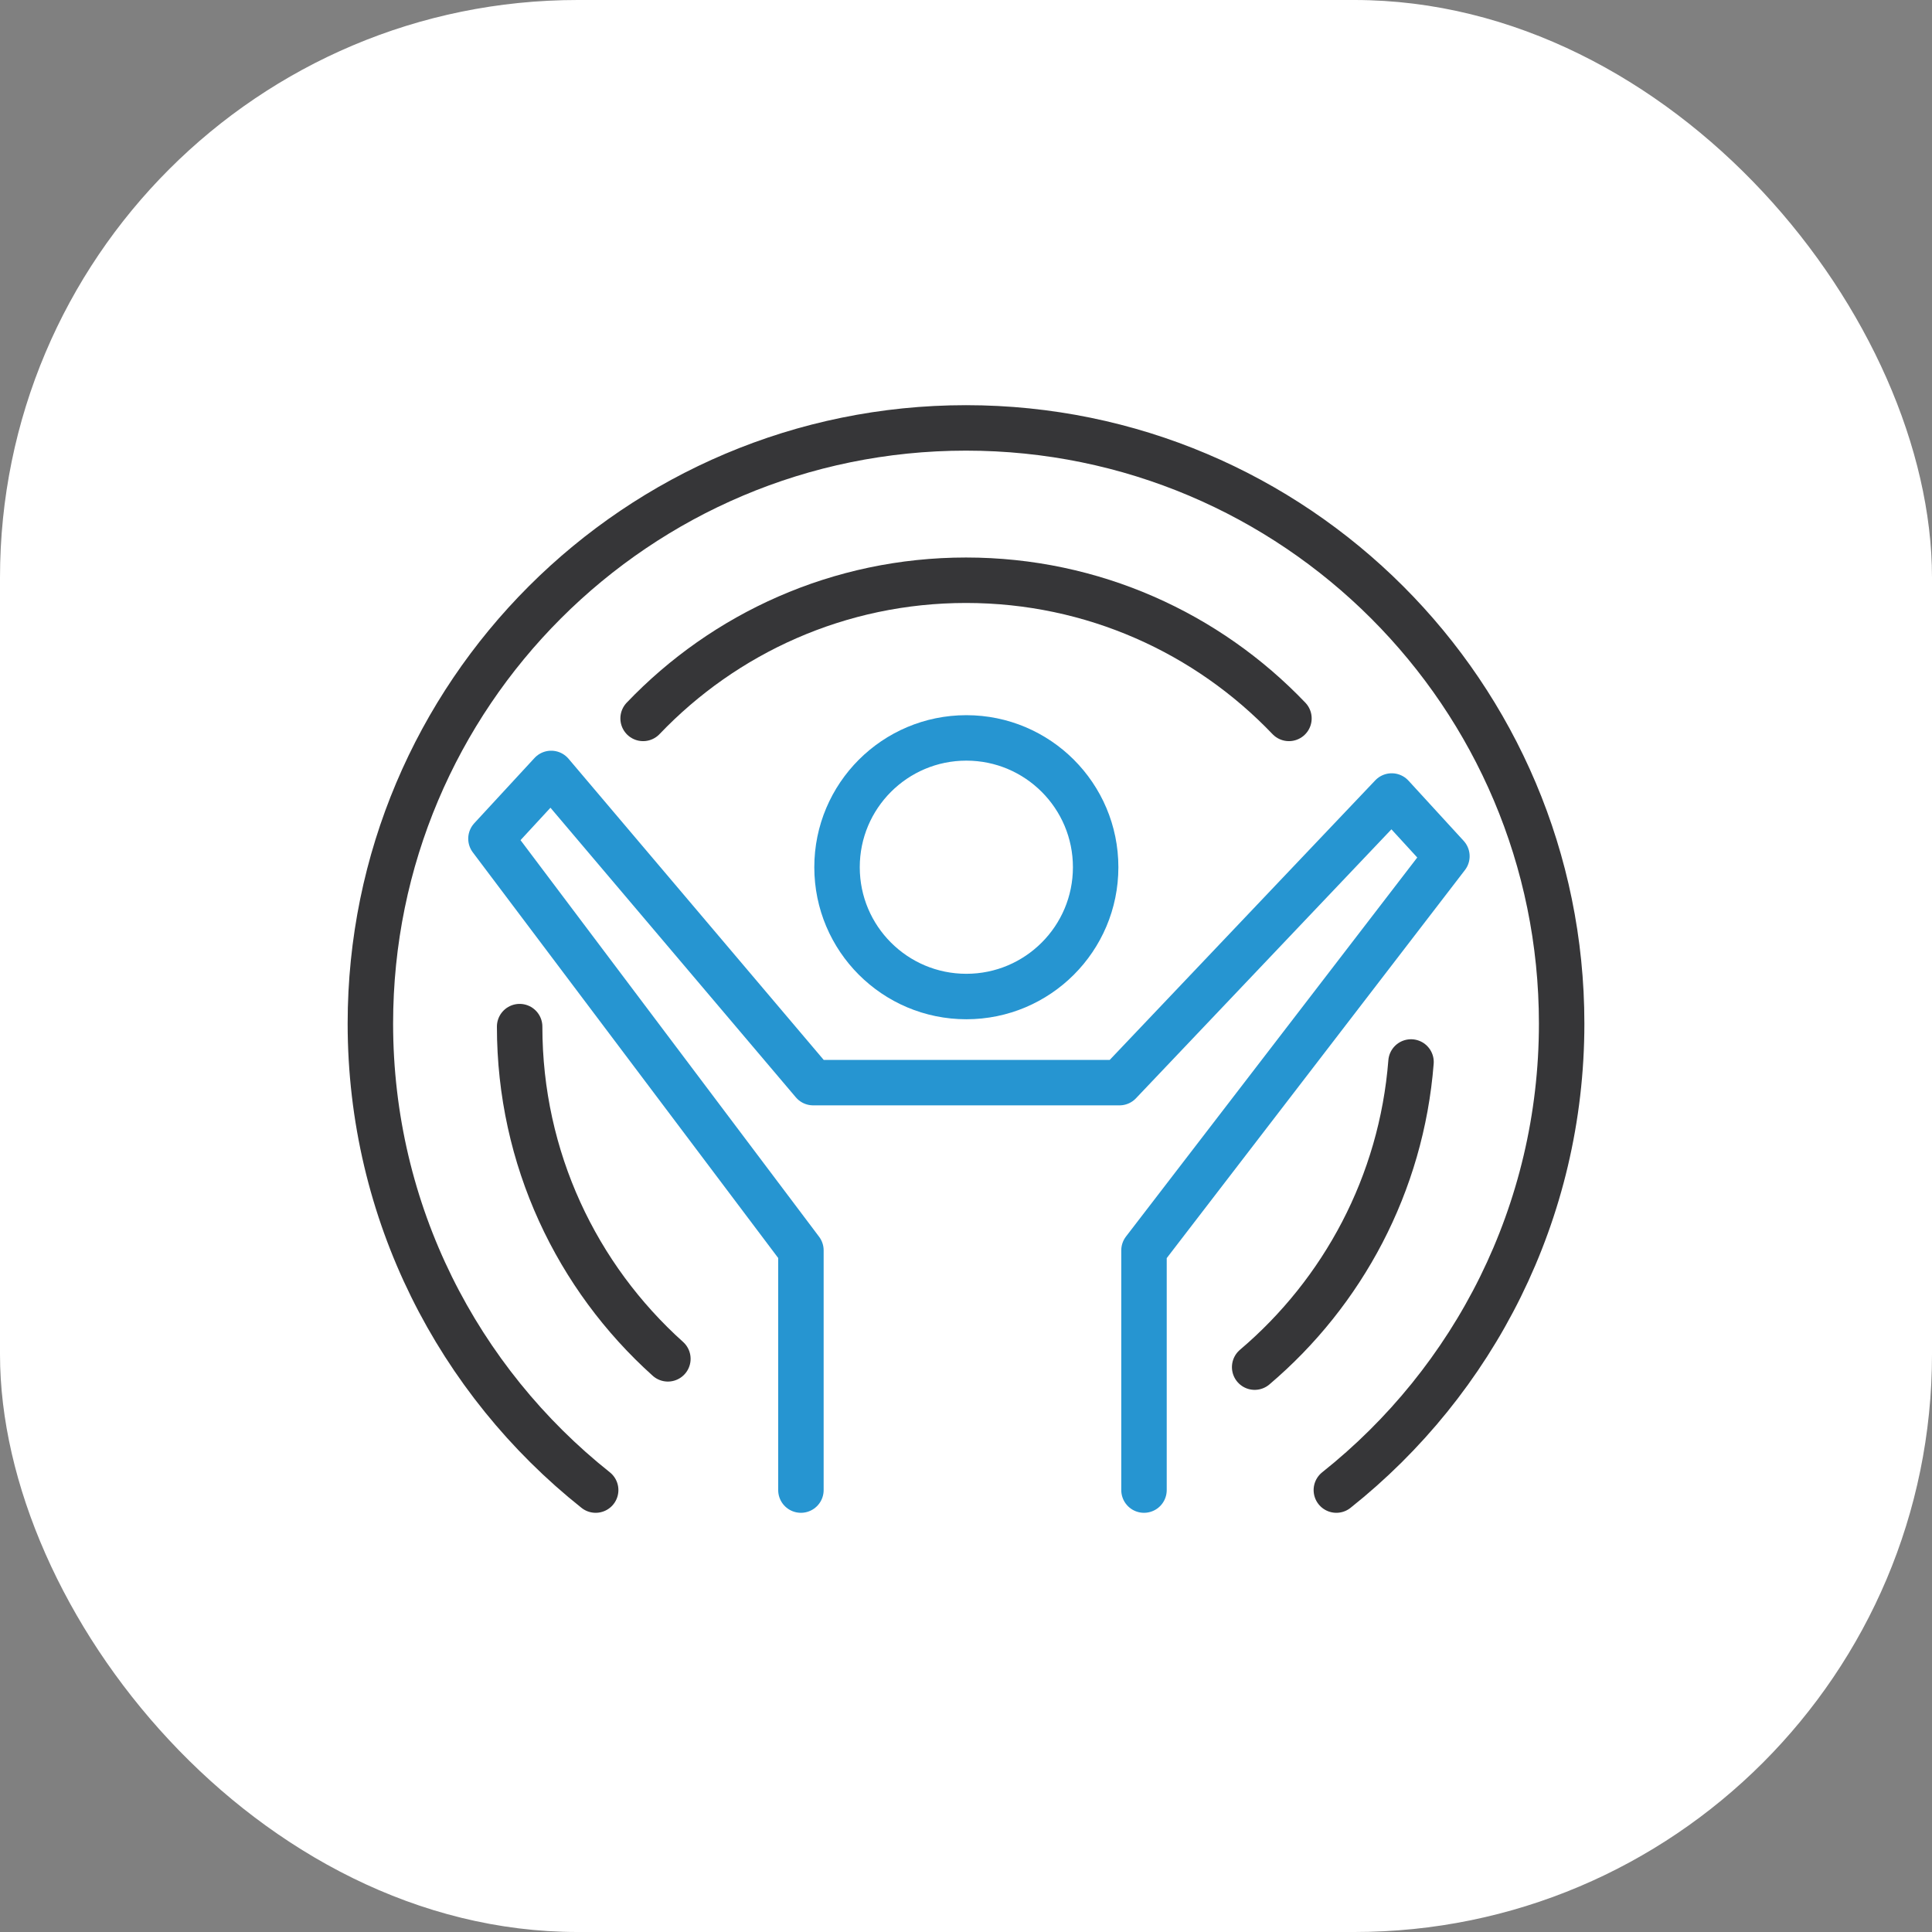
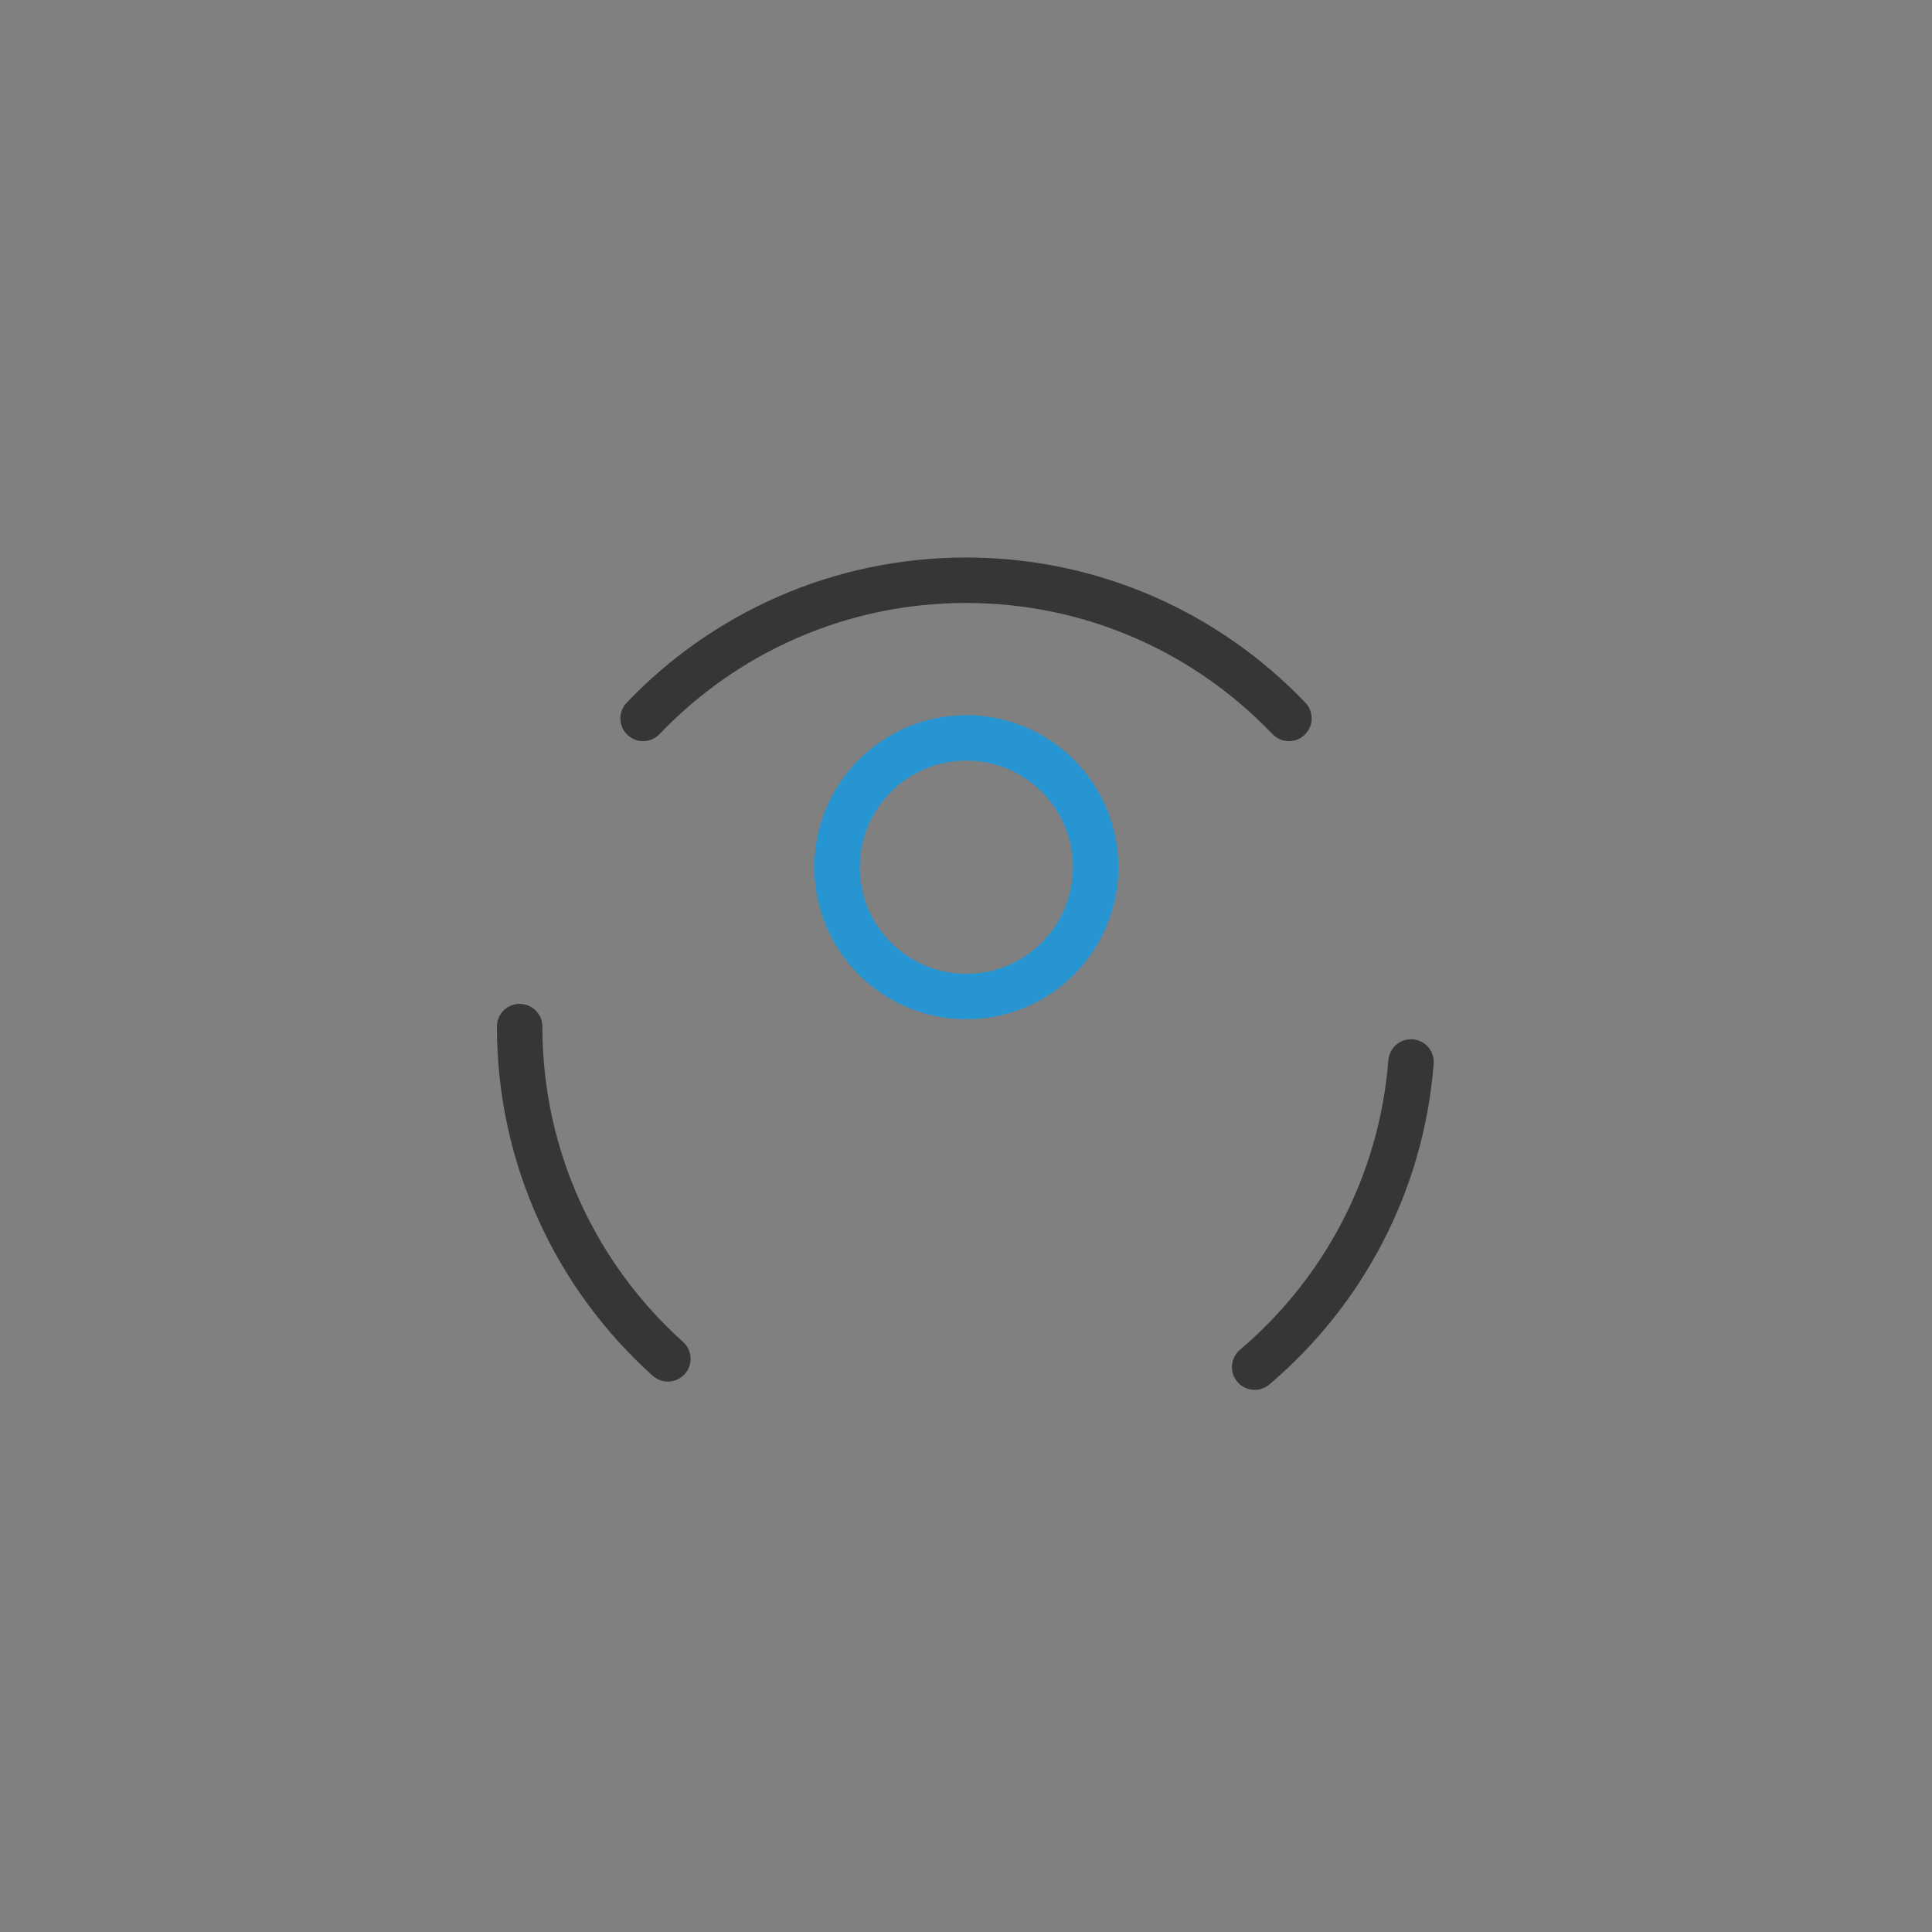
<svg xmlns="http://www.w3.org/2000/svg" width="85" height="85" viewBox="0 0 85 85" fill="none">
  <rect x="0" y="0" width="85" height="85" fill="#808080" stroke="none" />
-   <rect width="85" height="85" rx="25.416" fill="white" />
-   <path d="M26.207 65.557C20.167 60.757 16.295 53.346 16.295 45.032C16.295 30.559 28.027 18.826 42.5 18.826C56.973 18.826 68.706 30.559 68.706 45.032C68.706 53.346 64.833 60.757 58.794 65.557" stroke="#363638" stroke-width="2" stroke-linecap="round" />
-   <path d="M50.331 65.557V55.012L63.658 37.67L61.23 35.021L49.253 47.631H35.776L24.25 34.028L21.6 36.898L35.237 55.012V65.557" stroke="#2695D1" stroke-width="2" stroke-linecap="round" stroke-linejoin="round" />
  <circle cx="42.515" cy="38.154" r="5.689" stroke="#2695D1" stroke-width="2" stroke-linecap="round" stroke-linejoin="round" />
  <path d="M22.862 45.167C22.862 50.972 25.38 56.188 29.384 59.783M28.294 31.607C31.87 27.861 36.913 25.528 42.501 25.528C48.089 25.528 53.131 27.861 56.708 31.607M62.079 46.723C61.658 52.095 59.075 56.86 55.2 60.148" stroke="#363638" stroke-width="2" stroke-linecap="round" />
</svg>